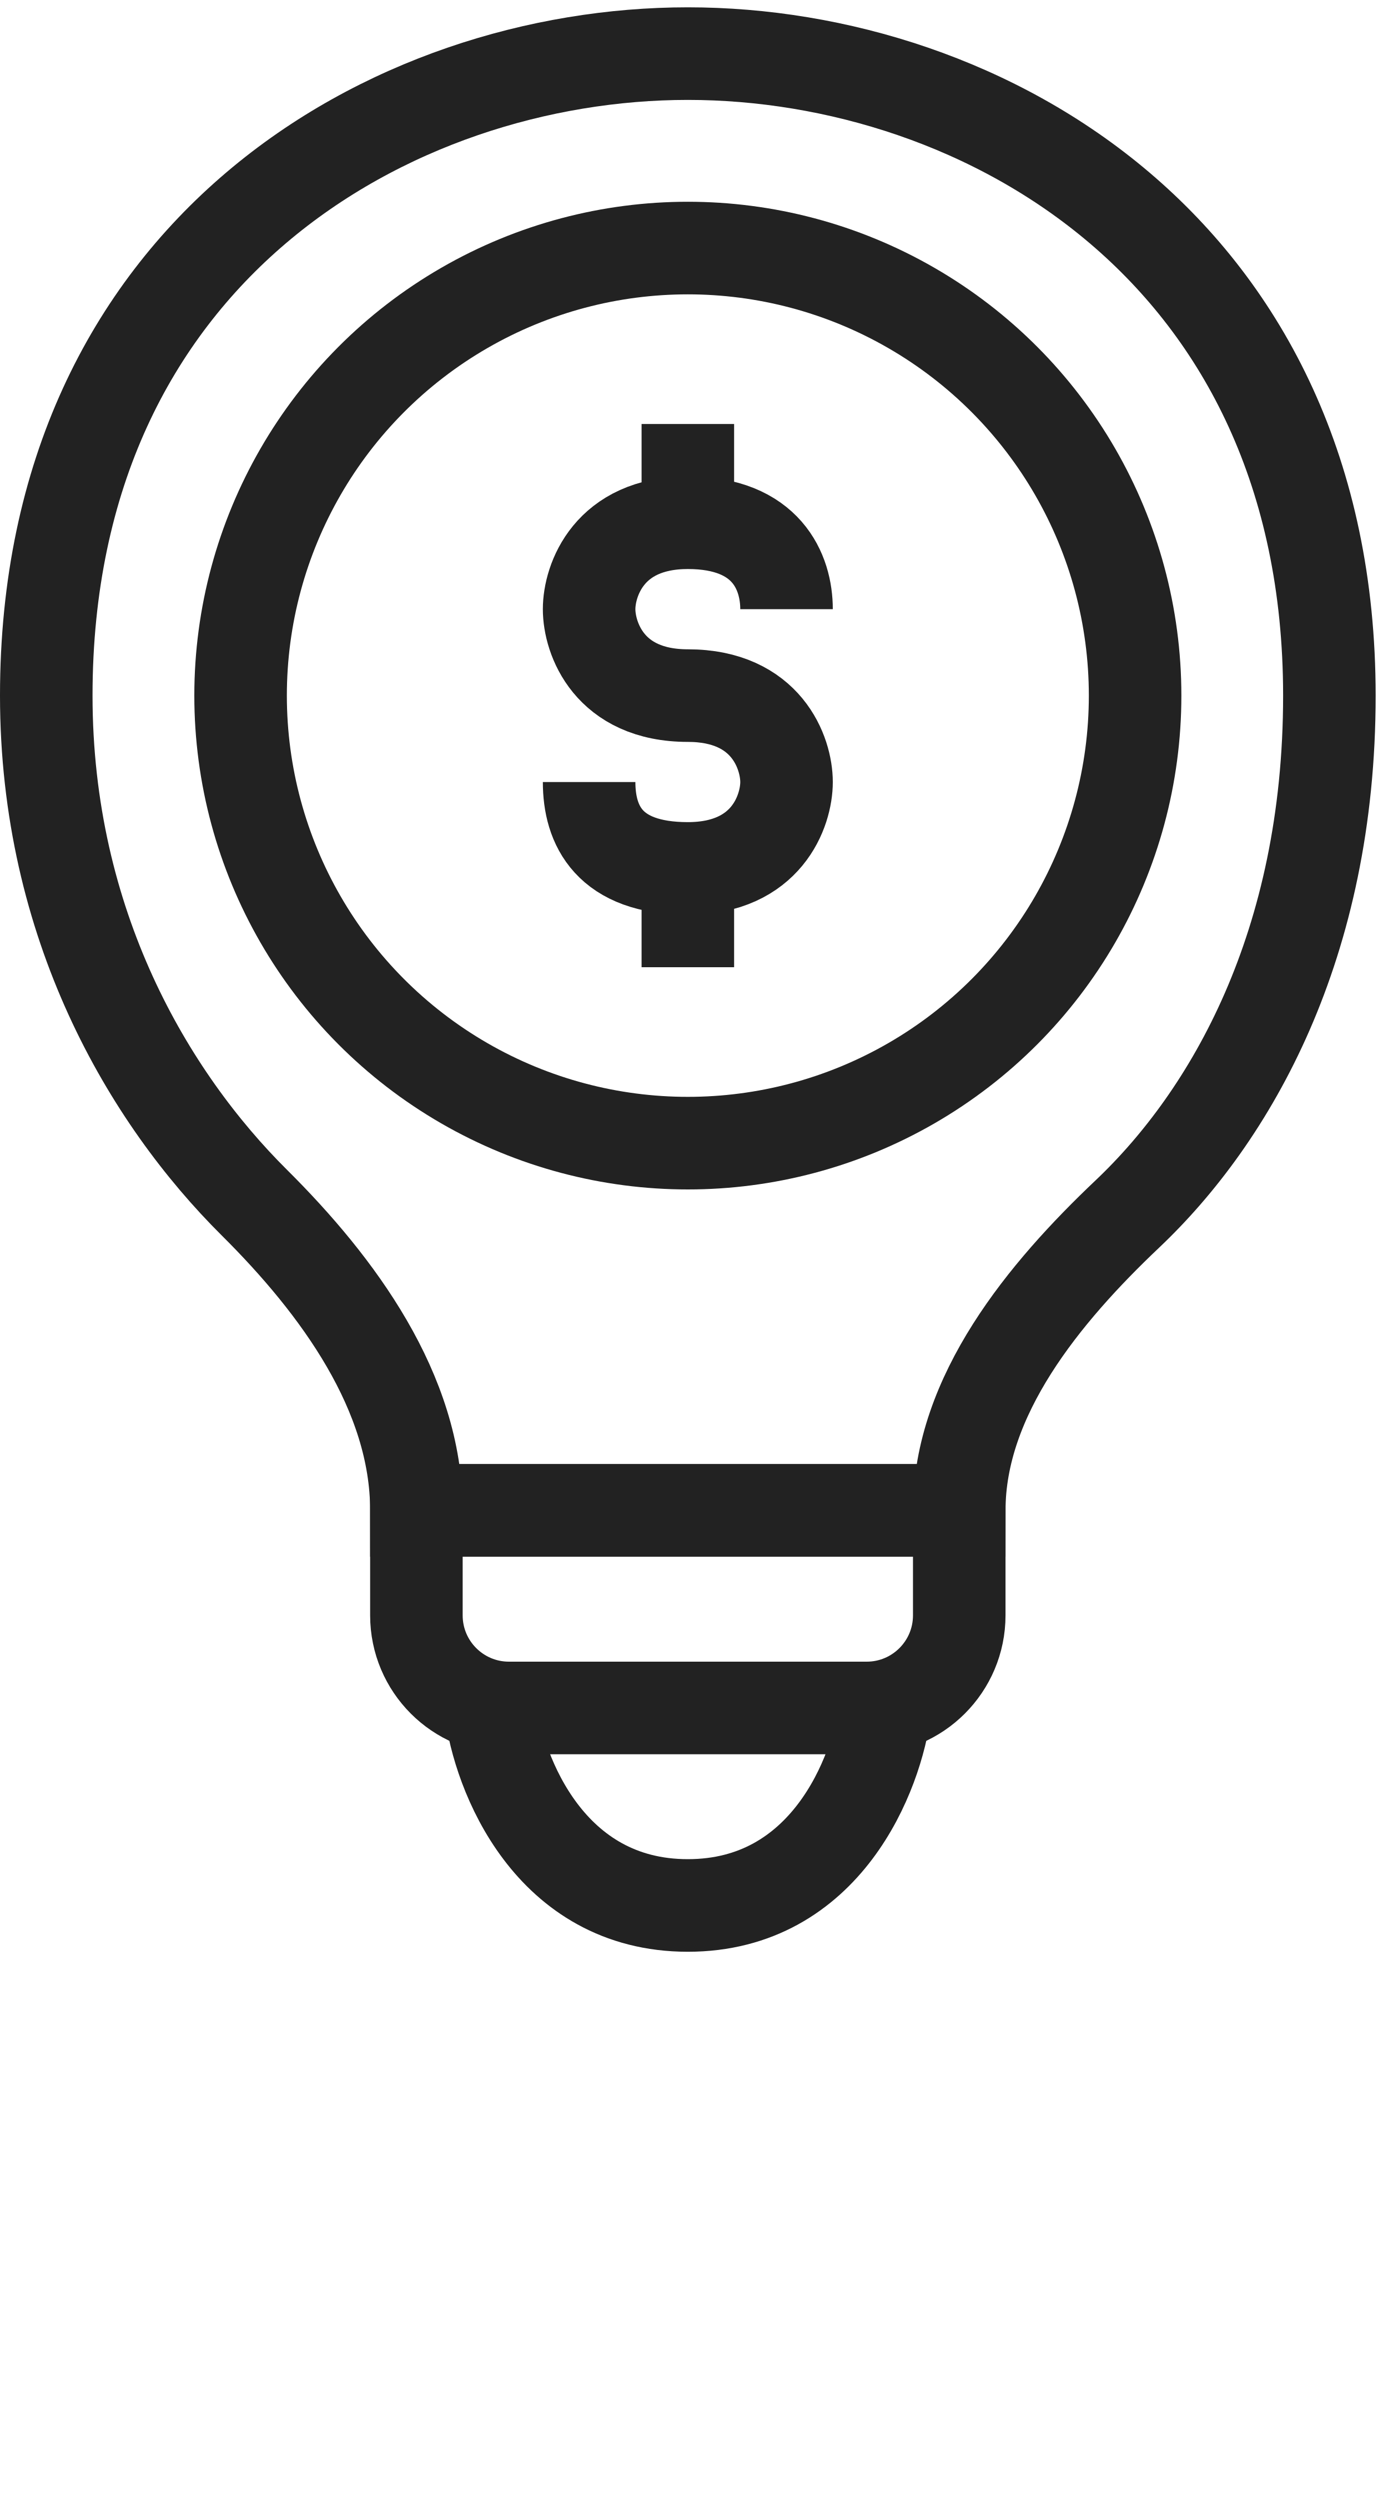
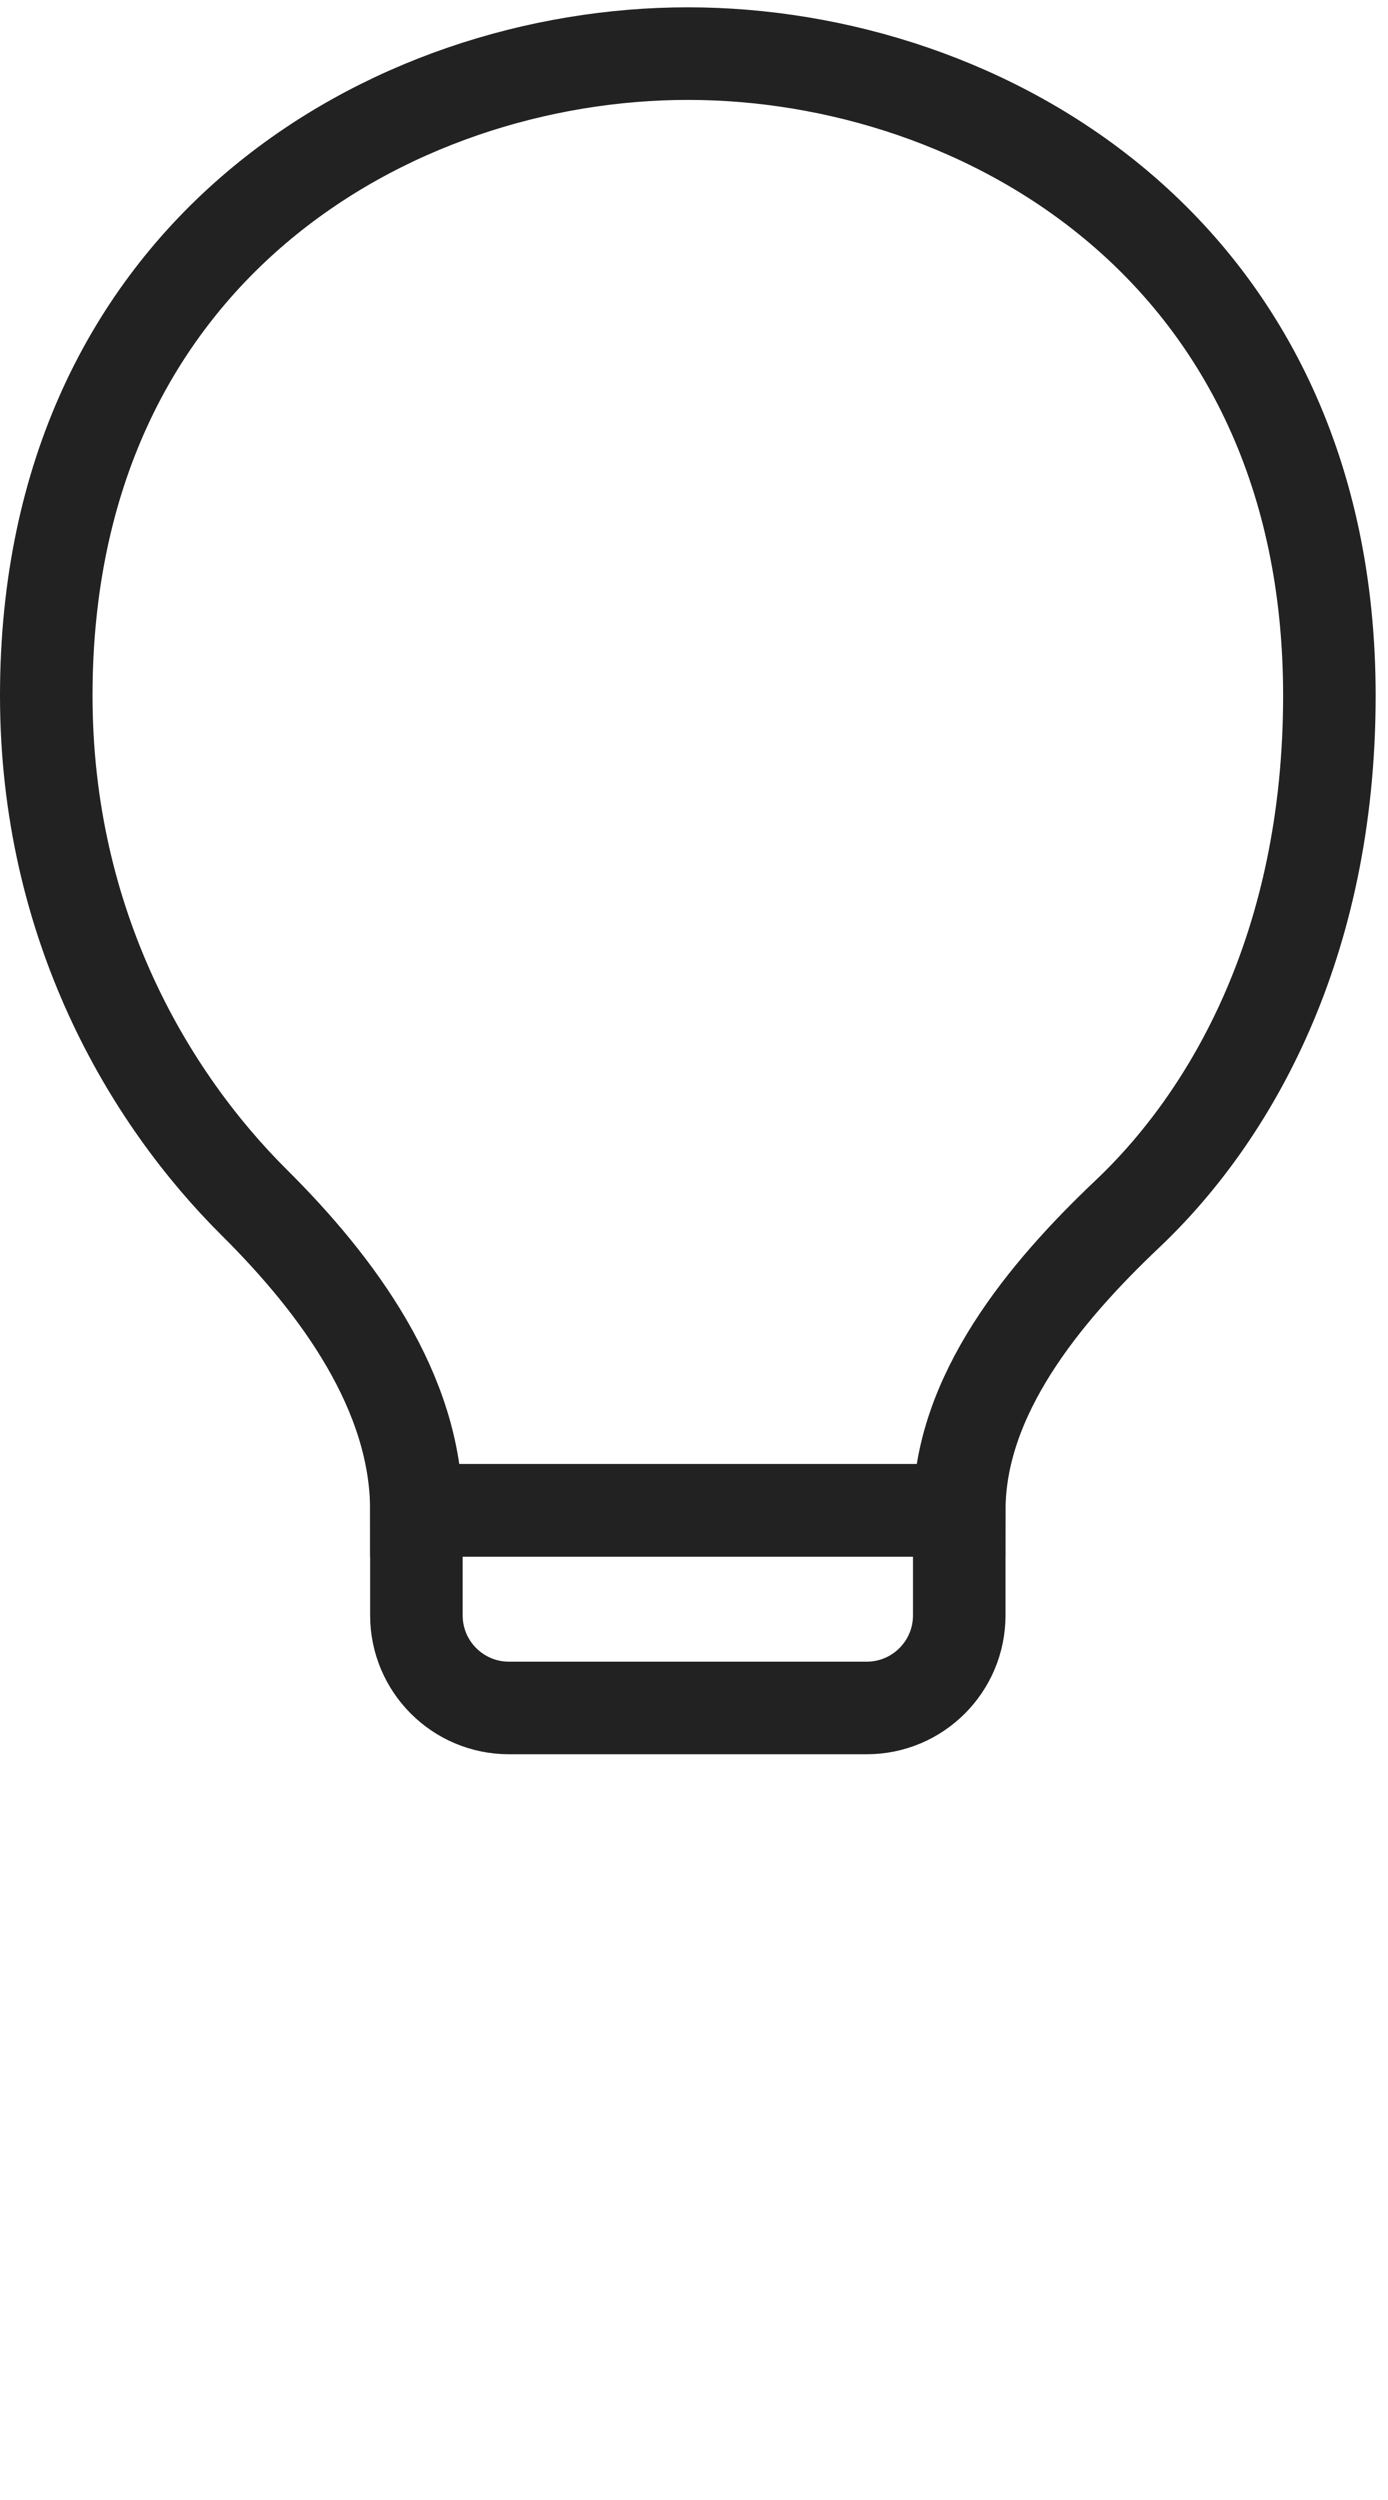
<svg xmlns="http://www.w3.org/2000/svg" width="30" height="54" viewBox="0 0 30 54" fill="none">
-   <path d="M10.6 36.892C10.777 38.314 11.88 41.158 14.866 41.158C17.853 41.158 18.955 38.314 19.133 36.892" stroke="#222222" stroke-width="2" />
  <path d="M1 15.025C1 19.971 3.212 23.708 5.5 25.979C7.308 27.775 9 30.077 9 32.625H20.733C20.733 30.144 22.566 27.927 24.368 26.221C26.607 24.101 28.733 20.413 28.733 15.025C28.733 5.425 21.267 1.158 14.867 1.158C8.467 1.158 1 5.425 1 15.025Z" stroke="#222222" stroke-width="2" />
  <path d="M9 32.625H20.733V34.892C20.733 35.996 19.838 36.892 18.733 36.892H11C9.895 36.892 9 35.996 9 34.892V32.625Z" stroke="#222222" stroke-width="2" />
-   <circle cx="14.867" cy="15.025" r="9.667" stroke="#222222" stroke-width="2" />
-   <path d="M17 13.158C17 12.358 16.573 11.291 14.867 11.291C13.16 11.291 12.733 12.536 12.733 13.158C12.733 13.78 13.16 15.025 14.867 15.025C16.573 15.025 17 16.269 17 16.892C17 17.514 16.573 18.758 14.867 18.758M14.867 18.758C13.16 18.758 12.733 17.825 12.733 16.892M14.867 18.758V20.892M14.867 9.158V10.758" stroke="#222222" stroke-width="2" />
</svg>